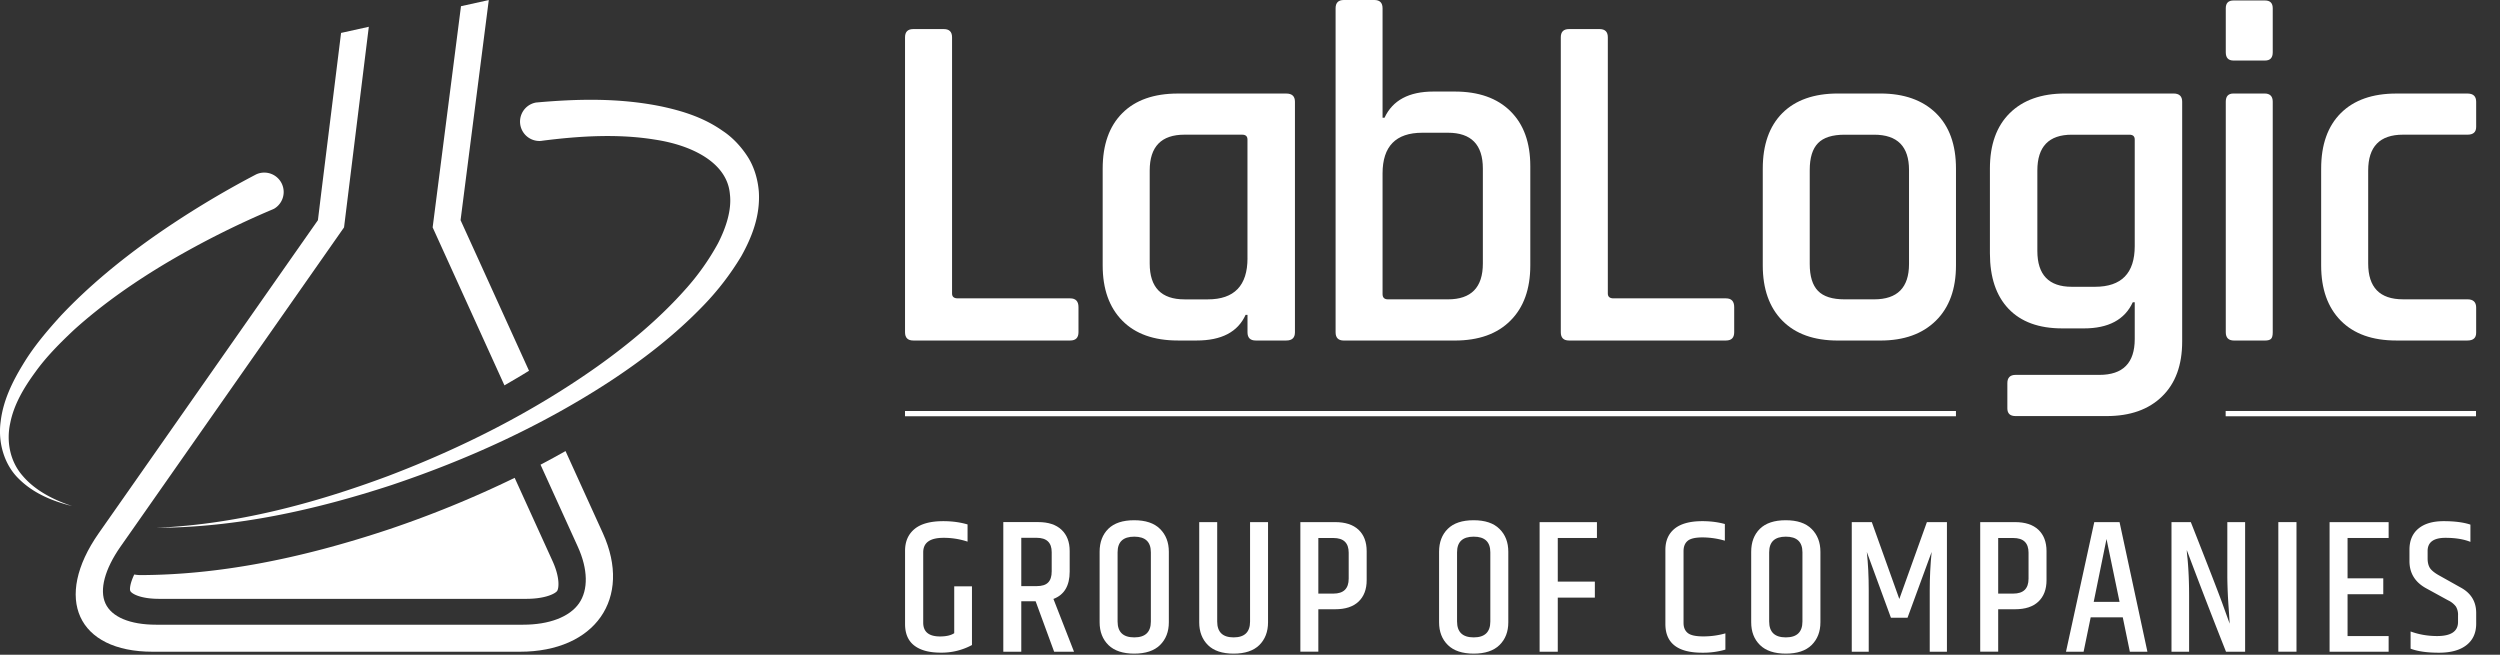
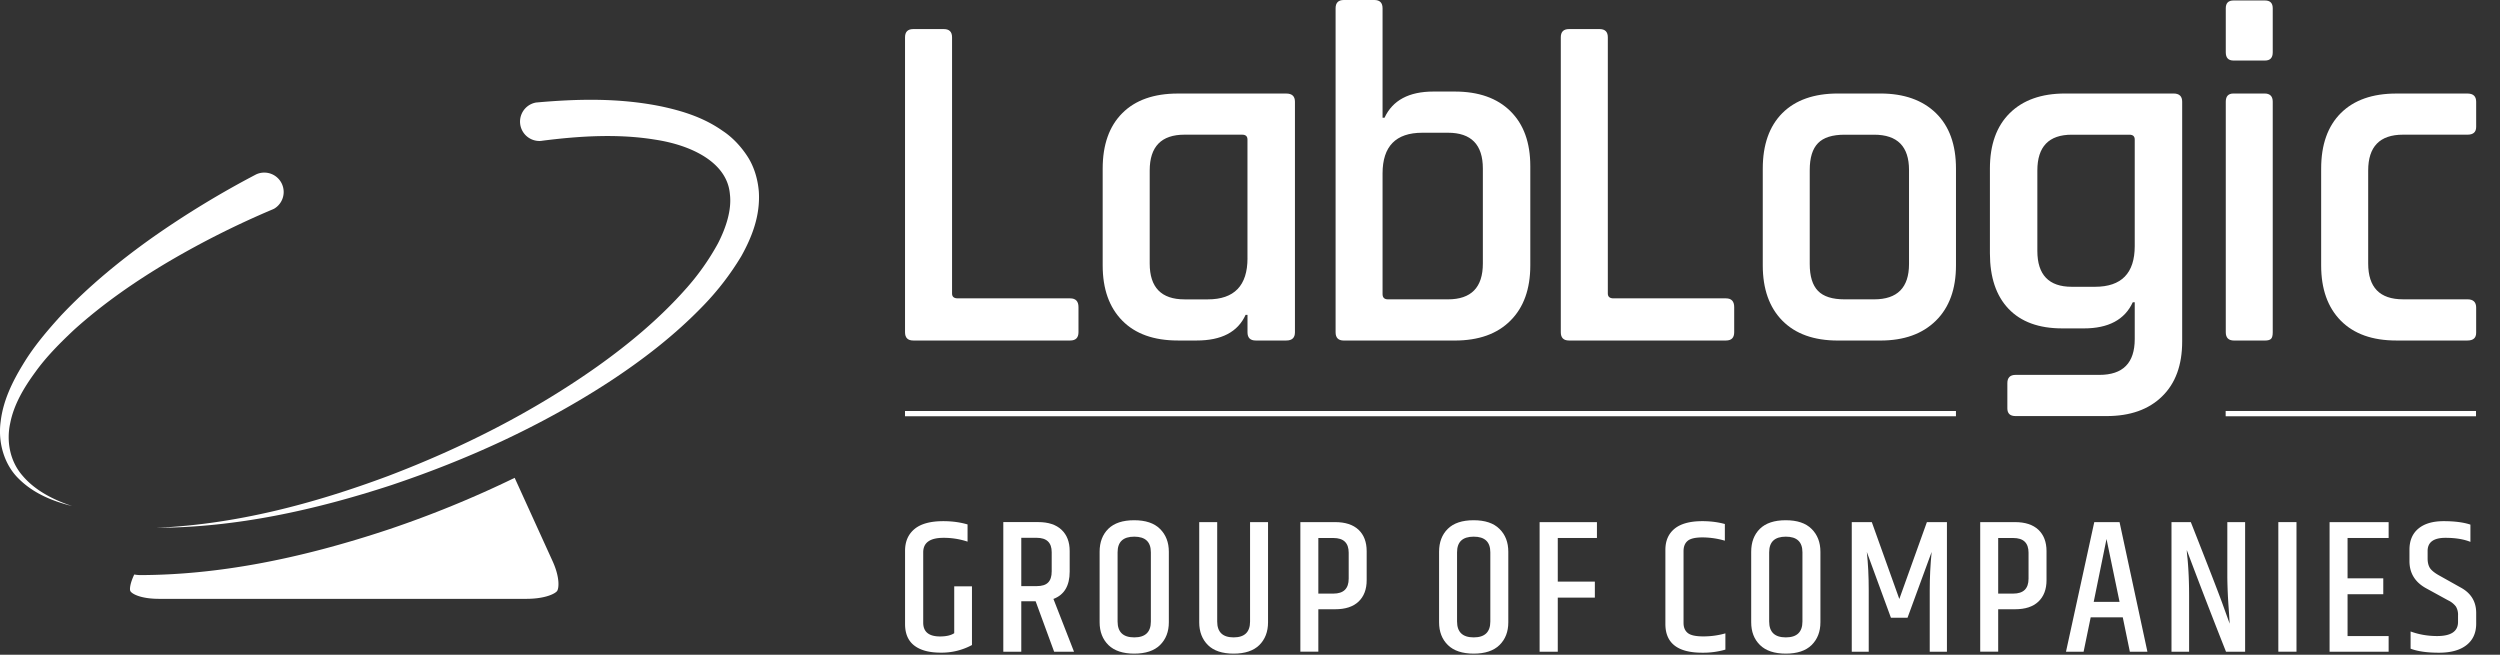
<svg xmlns="http://www.w3.org/2000/svg" viewBox="0 0 84 22" fill-rule="evenodd" clip-rule="evenodd" stroke-linejoin="round" stroke-miterlimit="2">
  <rect x="0" y="0" width="84" height="22" fill="#333333" stroke="none" />
  <path d="M35.96 11.441h-5.273c-.186 0-.278-.092-.278-.278v-9.91c0-.184.092-.276.278-.276h1.024c.186 0 .278.092.278.276v8.61c0 .108.064.162.194.162h3.776c.184 0 .278.098.278.294v.844c0 .186-.094.278-.278.278" fill="#fff" fill-rule="nonzero" />
  <path d="M41.915 8.675V4.689c0-.11-.06-.164-.18-.164H39.8c-.78 0-1.17.402-1.17 1.204v3.126c0 .802.39 1.204 1.17 1.204h.782c.89 0 1.334-.462 1.334-1.384m-1.708 2.766h-.634c-.804 0-1.426-.222-1.864-.666-.44-.446-.66-1.064-.66-1.856V5.665c0-.802.22-1.424.66-1.864.438-.438 1.06-.658 1.864-.658h3.644c.196 0 .292.092.292.276v7.746c0 .184-.096.276-.292.276h-1.026c-.184 0-.276-.092-.276-.276v-.586h-.064c-.262.576-.808.862-1.644.862" fill="#fff" fill-rule="nonzero" />
  <path d="M46.634 10.058h2.018c.782 0 1.172-.402 1.172-1.204v-3.19c0-.802-.39-1.204-1.172-1.204h-.862c-.89 0-1.336.456-1.336 1.368V9.88c0 .118.06.178.18.178m-1.758 1.106V.278c0-.184.092-.278.276-.278h1.026c.184 0 .276.094.276.278v3.678h.066c.272-.586.82-.88 1.644-.88h.716c.802 0 1.426.22 1.87.66.446.44.668 1.054.668 1.848v3.334c0 .792-.222 1.412-.668 1.856-.444.446-1.068.668-1.87.668h-3.728c-.184 0-.276-.092-.276-.278" fill="#fff" fill-rule="nonzero" />
  <path d="M57.993 11.441h-5.274c-.184 0-.276-.092-.276-.278v-9.91c0-.184.092-.276.276-.276h1.026c.186 0 .278.092.278.276v8.61c0 .108.064.162.194.162h3.776c.184 0 .276.098.276.294v.844c0 .186-.092.278-.276.278" fill="#fff" fill-rule="nonzero" />
  <path d="M61.98 10.058h.991c.782 0 1.172-.396 1.172-1.188V5.712c0-.79-.39-1.186-1.172-1.186h-.992c-.412 0-.71.094-.894.284-.186.19-.278.49-.278.902V8.87c0 .412.092.714.278.904.184.19.482.284.894.284m1.204 1.384h-1.432c-.802 0-1.424-.222-1.864-.668-.438-.444-.658-1.064-.658-1.856V5.664c0-.802.22-1.424.658-1.864.44-.438 1.062-.658 1.864-.658h1.432c.792 0 1.412.22 1.864.658.45.44.674 1.062.674 1.864v3.254c0 .792-.224 1.412-.674 1.856-.452.446-1.072.668-1.864.668" fill="#fff" fill-rule="nonzero" />
  <path d="M71.727 8.268v-3.58c0-.108-.06-.162-.18-.162h-1.936c-.77 0-1.156.4-1.156 1.204v2.7c0 .804.386 1.206 1.156 1.206h.782c.888 0 1.334-.456 1.334-1.368m-1.708 2.766h-.732c-.782 0-1.382-.22-1.8-.658-.418-.44-.626-1.06-.626-1.864V5.664c0-.802.222-1.424.668-1.864.444-.438 1.062-.658 1.854-.658h3.646c.196 0 .292.092.292.276v8.056c0 .792-.224 1.408-.676 1.846-.45.44-1.07.66-1.862.66h-3.06c-.184 0-.276-.086-.276-.26v-.846c0-.184.092-.278.276-.278h2.816c.792 0 1.188-.4 1.188-1.204v-1.236h-.066c-.27.586-.818.878-1.642.878" fill="#fff" fill-rule="nonzero" />
  <path d="M74.786 11.164V3.418c0-.184.086-.276.26-.276h1.042c.184 0 .276.092.276.276v7.746c0 .108-.018.182-.056.22-.038.038-.106.058-.204.058h-1.04c-.186 0-.278-.094-.278-.278m0-9.406V.278c0-.174.086-.262.26-.262h1.058c.174 0 .26.088.26.262v1.48c0 .184-.086.276-.26.276h-1.058c-.174 0-.26-.092-.26-.276" fill="#fff" fill-rule="nonzero" />
  <path d="M83.199 10.335v.846c0 .174-.098.26-.292.26h-2.392c-.804 0-1.424-.222-1.864-.666-.44-.446-.66-1.064-.66-1.856V5.665c0-.804.22-1.424.66-1.864.44-.438 1.06-.658 1.864-.658h2.392c.194 0 .292.092.292.276v.846c0 .174-.098.26-.292.26h-2.166c-.78 0-1.17.402-1.17 1.204v3.124c0 .804.39 1.204 1.17 1.204h2.166c.194 0 .292.094.292.278" fill="#fff" fill-rule="nonzero" />
  <path fill="#fff" d="M65.72 13.809H30.408v.178H65.72z" />
  <path fill="#fff" d="M83.194 13.809h-8.412v.178h8.412z" />
  <path d="M17.293 16.055a35.825 35.825 0 01-4.206 1.724c-3.094 1.032-5.826 1.536-8.364 1.544h-.004c-.072 0-.14-.008-.208-.02-.142.3-.16.494-.132.554.038.086.328.264.968.264h12.338c.642 0 .974-.178 1.034-.264.06-.084.102-.442-.15-.998l-1.276-2.804z" fill="#fff" fill-rule="nonzero" />
  <path d="M2.421 17.003c-.642-.16-1.288-.418-1.782-.908-.504-.482-.714-1.24-.616-1.936.082-.704.398-1.342.754-1.924.356-.592.802-1.114 1.26-1.62.934-.992 1.99-1.858 3.096-2.642a31.43 31.43 0 013.478-2.116.652.652 0 01.606 1.152c-.016.008-.03.016-.046.022l-.004.002a29.836 29.836 0 00-3.502 1.758c-1.124.666-2.204 1.414-3.172 2.286-.472.444-.936.906-1.31 1.43-.378.516-.716 1.082-.838 1.704-.136.612-.014 1.284.414 1.774.42.496 1.034.808 1.662 1.018" fill="#fff" fill-rule="nonzero" />
  <path d="M18.044 3.442c1.374-.122 2.772-.154 4.18.134.698.15 1.412.366 2.056.82.324.212.614.518.838.864.226.35.344.768.378 1.17.056.824-.24 1.55-.586 2.174a9.164 9.164 0 01-1.284 1.67c-.96.996-2.046 1.83-3.182 2.572-2.274 1.476-4.746 2.6-7.294 3.454-2.55.834-5.208 1.426-7.89 1.434 2.678-.116 5.29-.812 7.78-1.74 2.488-.946 4.882-2.158 7.038-3.686 1.074-.764 2.09-1.616 2.95-2.584a8.155 8.155 0 001.098-1.55c.278-.544.464-1.134.398-1.656-.092-1.068-1.302-1.644-2.512-1.826-1.23-.202-2.536-.126-3.818.04l-.008.002a.651.651 0 01-.17-1.29l.028-.002" fill="#fff" fill-rule="nonzero" />
-   <path d="M15.475 7.398l.948-7.396-.934.206-.952 7.432 2.412 5.308c.28-.162.556-.324.826-.49-.64-1.406-1.274-2.802-1.758-3.87l-.542-1.19z" fill="#fff" fill-rule="nonzero" />
-   <path d="M20.256 17.914l-.618-1.358c-.19-.422-.406-.896-.636-1.4-.276.156-.554.308-.84.458l1.252 2.754c.344.756.358 1.45.04 1.906-.32.456-1.002.716-1.876.716H5.242c-.874 0-1.494-.26-1.7-.716-.208-.456-.022-1.15.506-1.906l.362-.516L11.56 7.64 12.392.9l-.932.206-.666 5.372-.112.92-.834 1.19-5.578 7.968-.952 1.358c-1.534 2.192-.718 3.984 1.812 3.984h12.338c2.53 0 3.784-1.792 2.788-3.984" fill="#fff" fill-rule="nonzero" />
  <path d="M30.41 18.507c0-.312.106-.556.318-.732.212-.176.534-.264.966-.264.292 0 .564.036.816.11v.578a2.526 2.526 0 00-.81-.128c-.452 0-.68.162-.68.488v2.362c0 .308.188.464.566.464.208 0 .368-.038.476-.11v-1.574h.596v1.972a2.137 2.137 0 01-1.05.256c-.388 0-.684-.08-.89-.24-.206-.16-.308-.4-.308-.722v-2.46z" fill="#fff" fill-rule="nonzero" />
  <path d="M34.315 18.07v1.624h.514c.18 0 .308-.04.388-.122.08-.08.12-.204.12-.372v-.648c0-.322-.17-.482-.508-.482h-.514zm0 2.132v1.696h-.604v-4.356h1.17c.342 0 .604.086.786.258.182.172.274.408.274.712v.696c0 .474-.184.78-.546.916l.692 1.774h-.668l-.622-1.696h-.482z" fill="#fff" fill-rule="nonzero" />
  <path d="M38.669 18.558c0-.352-.186-.526-.558-.526-.374 0-.56.174-.56.526v2.324c0 .356.186.534.56.534.372 0 .558-.178.558-.534v-2.324zm-1.722-.018c0-.322.098-.58.292-.772.196-.192.486-.288.868-.288.384 0 .674.096.87.292.196.194.296.45.296.768v2.368c0 .318-.1.572-.296.766-.196.192-.486.288-.866.288-.382 0-.67-.096-.868-.288-.196-.194-.296-.448-.296-.766V18.54z" fill="#fff" fill-rule="nonzero" />
  <path d="M42.002 17.544h.604v3.366c0 .316-.098.57-.292.764-.196.192-.484.288-.864.288-.382 0-.67-.096-.864-.288-.194-.194-.292-.448-.292-.764v-3.366h.604v3.34c0 .354.184.532.552.532.368 0 .552-.178.552-.532v-3.34z" fill="#fff" fill-rule="nonzero" />
  <path d="M45.316 18.571c0-.33-.172-.494-.514-.494h-.506v1.868h.506c.342 0 .514-.166.514-.502v-.872zm-1.624-1.028h1.168c.342 0 .604.086.786.256.182.172.274.412.274.72v.976c0 .308-.092.548-.274.72-.182.172-.444.256-.786.256h-.564v1.426h-.604v-4.354z" fill="#fff" fill-rule="nonzero" />
  <path d="M50.075 18.558c0-.352-.186-.526-.558-.526-.374 0-.56.174-.56.526v2.324c0 .356.186.534.56.534.372 0 .558-.178.558-.534v-2.324zm-1.722-.018c0-.322.098-.58.294-.772.194-.192.484-.288.866-.288.384 0 .674.096.87.292.198.194.296.45.296.768v2.368c0 .318-.098.572-.296.766-.196.192-.486.288-.866.288-.382 0-.672-.096-.868-.288-.198-.194-.296-.448-.296-.766V18.54z" fill="#fff" fill-rule="nonzero" />
  <path d="M51.731 17.544h1.926v.532h-1.316v1.466h1.246v.538h-1.246v1.818h-.61v-4.354z" fill="#fff" fill-rule="nonzero" />
  <path d="M55.957 18.475c0-.304.102-.54.308-.71.206-.168.516-.254.932-.254.274 0 .526.032.758.096v.56a2.729 2.729 0 00-.746-.11c-.244 0-.412.038-.504.116-.092.078-.138.192-.138.346v2.41c0 .15.046.262.142.34.094.076.266.114.52.114.252 0 .5-.032.744-.102v.546a2.683 2.683 0 01-.782.104c-.822 0-1.234-.322-1.234-.964v-2.492z" fill="#fff" fill-rule="nonzero" />
  <path d="M60.562 18.558c0-.352-.186-.526-.558-.526-.374 0-.56.174-.56.526v2.324c0 .356.186.534.56.534.372 0 .558-.178.558-.534v-2.324zm-1.722-.018c0-.322.098-.58.292-.772.196-.192.486-.288.868-.288.384 0 .674.096.87.292.196.194.296.45.296.768v2.368c0 .318-.1.572-.296.766-.196.192-.486.288-.866.288-.382 0-.672-.096-.868-.288-.198-.194-.296-.448-.296-.766V18.54z" fill="#fff" fill-rule="nonzero" />
  <path d="M65.417 17.544v4.354h-.578v-2.062c0-.44.022-.87.064-1.29l-.81 2.21h-.558l-.81-2.21c.044.398.064.826.064 1.284v2.068h-.57v-4.354h.674l.924 2.582.926-2.582h.674z" fill="#fff" fill-rule="nonzero" />
  <path d="M68.159 18.571c0-.33-.172-.494-.514-.494h-.506v1.868h.506c.342 0 .514-.166.514-.502v-.872zm-1.624-1.028h1.168c.344 0 .604.086.786.256.182.172.274.412.274.72v.976c0 .308-.092.548-.274.72-.182.172-.442.256-.786.256h-.564v1.426h-.604v-4.354z" fill="#fff" fill-rule="nonzero" />
  <path d="M70.349 20.222h.868l-.438-2.112-.43 2.112zm1.214 1.676l-.238-1.156h-1.078l-.238 1.156h-.592l.95-4.354h.85l.936 4.354h-.59z" fill="#fff" fill-rule="nonzero" />
  <path d="M74.838 17.544h.598v4.354h-.642a203.714 203.714 0 01-1.318-3.416c0 .046.008.146.026.296.034.372.052.784.052 1.238v1.882h-.592v-4.354h.65c.594 1.508.956 2.44 1.084 2.8l.22.61c0-.038-.012-.228-.036-.568a17.12 17.12 0 01-.042-.986v-1.856z" fill="#fff" fill-rule="nonzero" />
  <path fill="#fff" d="M76.552 17.543h.61v4.354h-.61z" />
  <path d="M78.274 17.544h1.984v.532h-1.38v1.356h1.2v.534h-1.2v1.406h1.38v.526h-1.984v-4.354z" fill="#fff" fill-rule="nonzero" />
  <path d="M80.958 18.469c0-.304.1-.54.298-.706.2-.168.484-.252.852-.252s.668.04.898.116v.58c-.23-.092-.51-.136-.84-.136-.398 0-.598.148-.598.442v.252c0 .136.028.244.08.324.054.078.15.156.286.234l.746.418c.346.188.52.472.52.854v.36c0 .312-.11.552-.328.722-.218.17-.526.254-.922.254s-.714-.044-.954-.136v-.578c.284.104.58.154.894.154.466 0 .7-.158.7-.474v-.218a.532.532 0 00-.072-.3.706.706 0 00-.262-.208l-.726-.398c-.382-.206-.572-.512-.572-.92v-.384z" fill="#fff" fill-rule="nonzero" />
</svg>